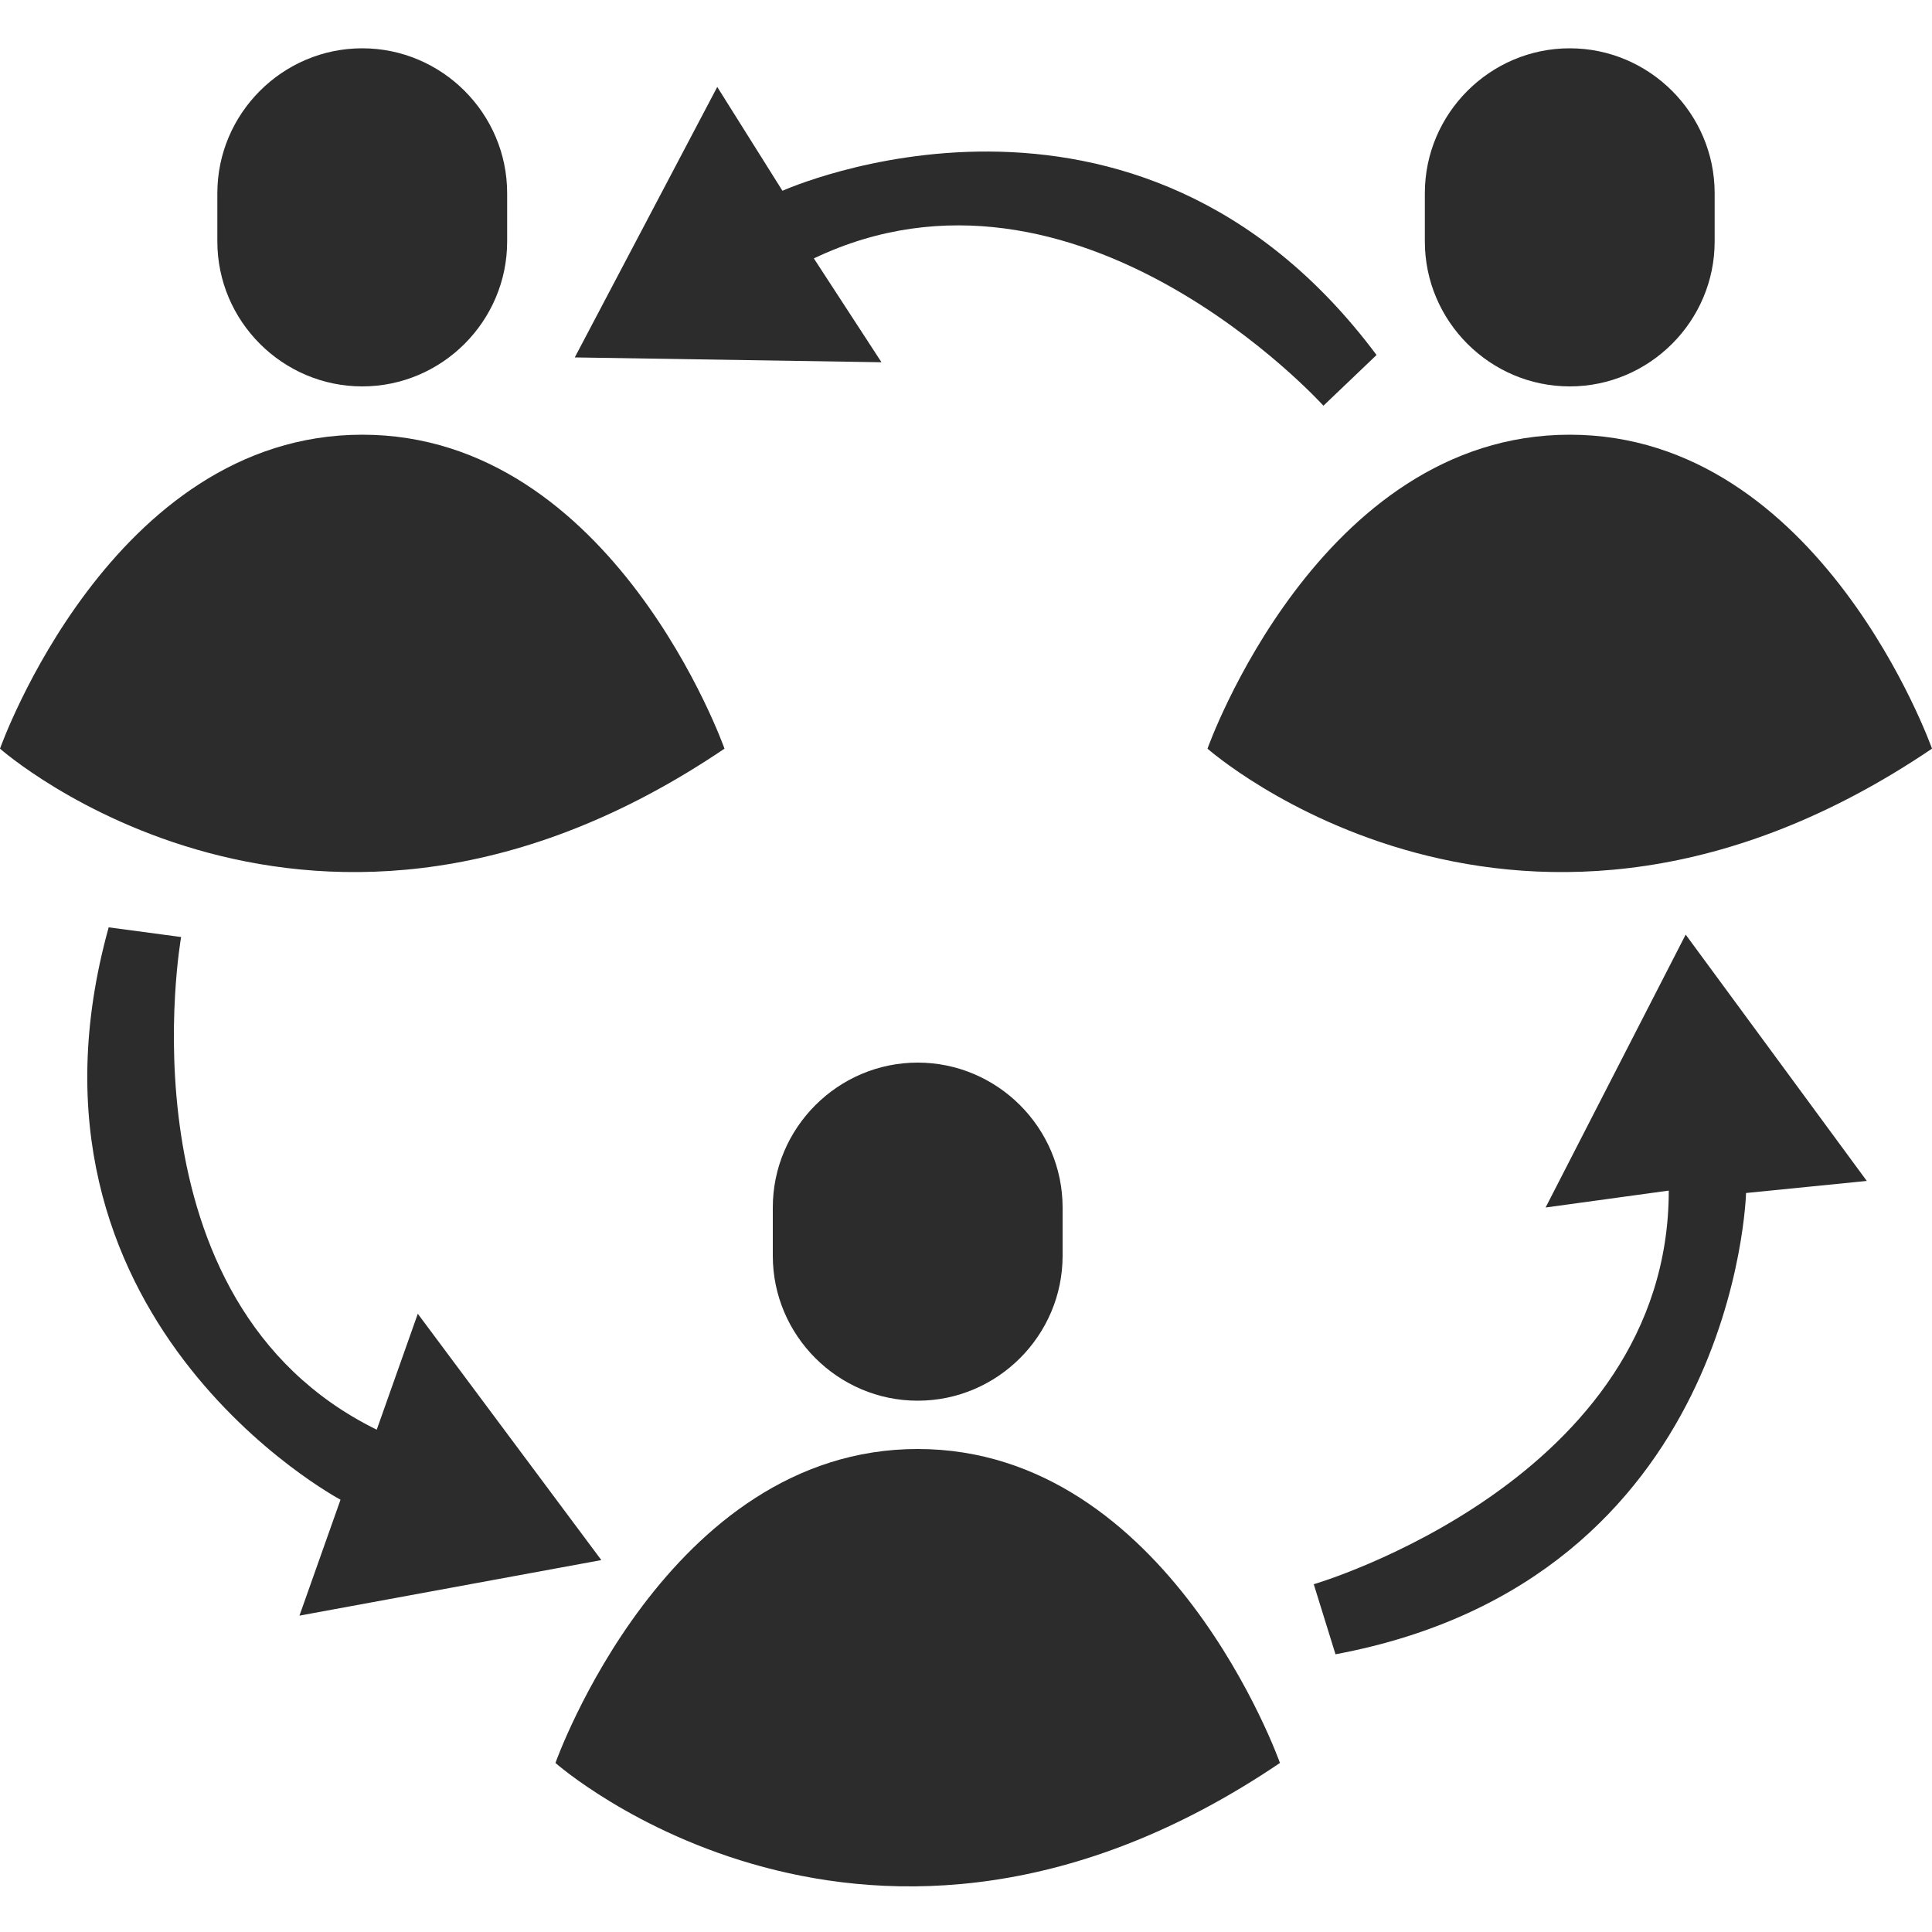
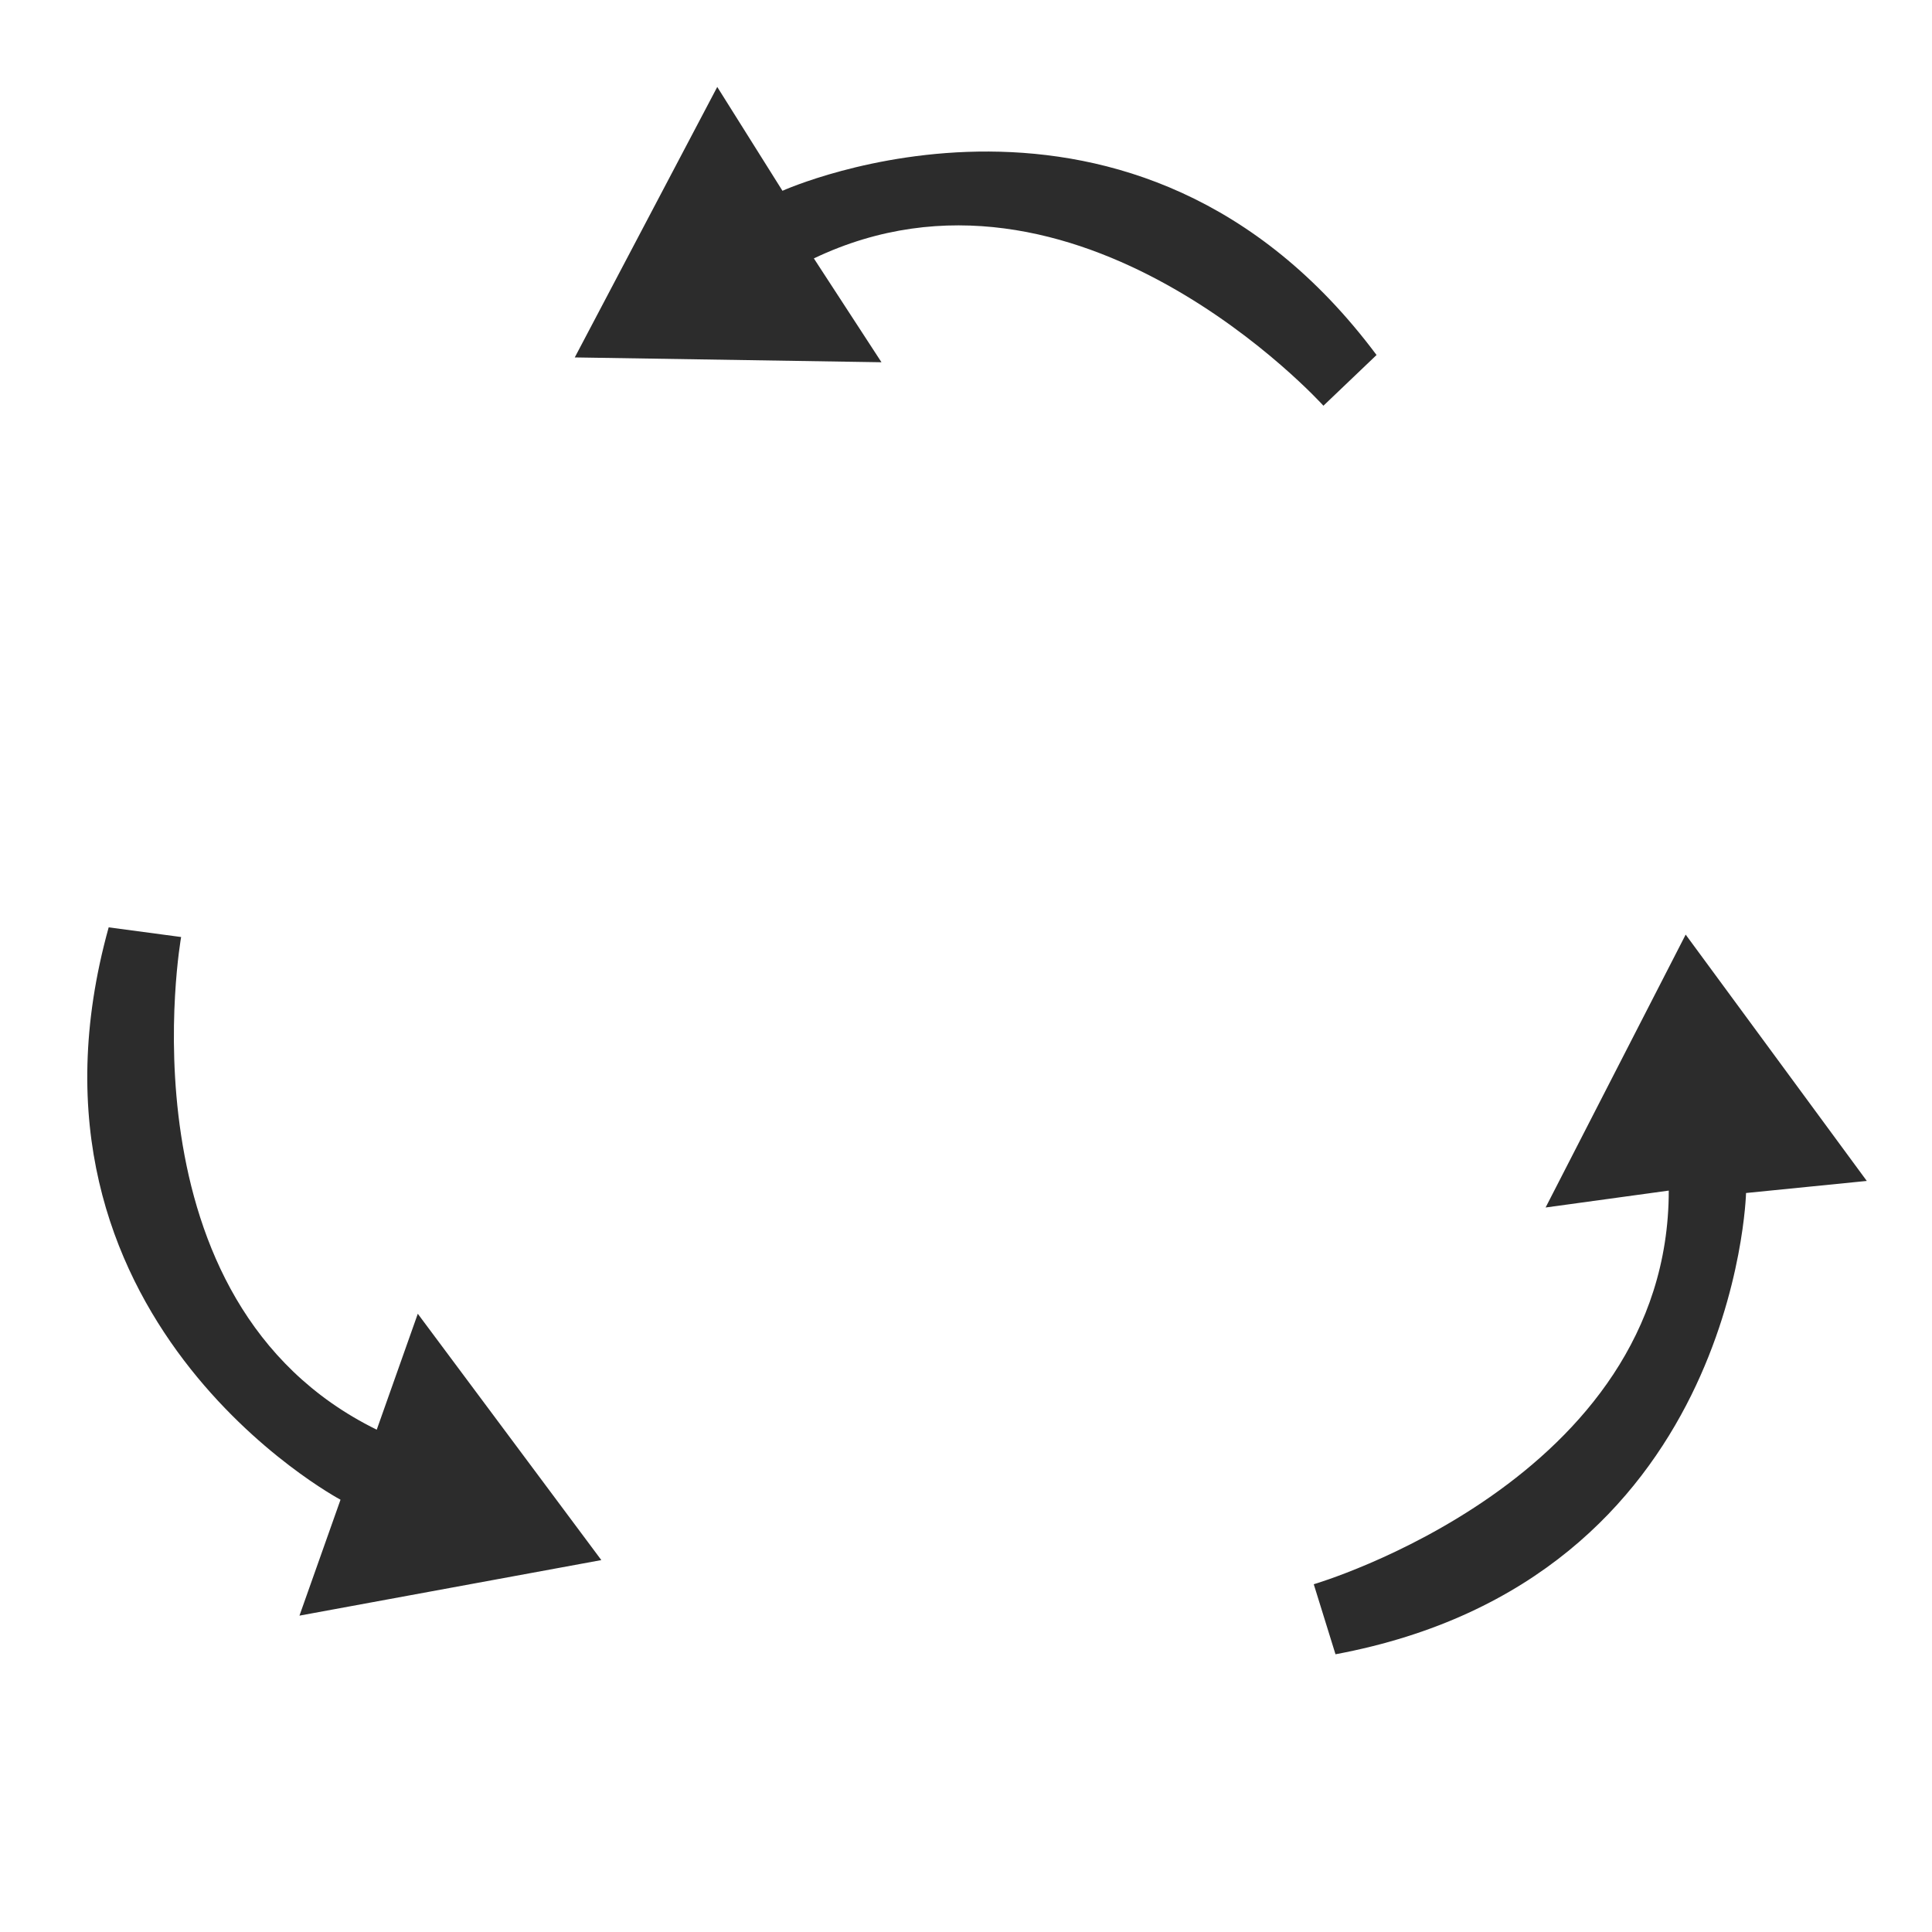
<svg xmlns="http://www.w3.org/2000/svg" t="1744960571138" class="icon" viewBox="0 0 1024 1024" version="1.1" p-id="92751" width="32" height="32">
  <path d="M925.44 632.32s-5.12 204.8-217.6 244.48l-11.52-37.12s188.16-55.04 188.16-208.64L819.2 640l74.24-144.64 96 130.56-64 6.4zM431.36 136.96l35.84 55.04-162.56-2.56 75.52-143.36 34.56 55.04S601.6 16.64 729.6 188.16l-28.16 26.88S570.88 70.4 431.36 136.96zM158.72 856.32l21.76-61.44S0 698.88 57.6 491.52l38.4 5.12s-34.56 193.28 103.68 261.12l21.76-61.44 97.28 130.56-160 29.44z" fill="#2c2c2c" p-id="92752" />
-   <path d="M486.4 563.2c42.24 0 76.8 34.56 76.8 76.8v25.6c0 42.24-34.56 76.8-76.8 76.8s-76.8-34.56-76.8-76.8v-25.6c0-42.24 34.56-76.8 76.8-76.8zM294.4 934.4s166.4 147.2 384 0c0 0-58.88-166.4-192-166.4S294.4 934.4 294.4 934.4z" fill="#2c2c2c" p-id="92753" />
-   <path d="M832 25.6c42.24 0 76.8 34.56 76.8 76.8v25.6c0 42.24-34.56 76.8-76.8 76.8s-76.8-34.56-76.8-76.8V102.4c0-42.24 34.56-76.8 76.8-76.8zM640 396.8s166.4 147.2 384 0c0 0-58.88-166.4-192-166.4S640 396.8 640 396.8zM192 25.6c42.24 0 76.8 34.56 76.8 76.8v25.6c0 42.24-34.56 76.8-76.8 76.8s-76.8-34.56-76.8-76.8V102.4c0-42.24 34.56-76.8 76.8-76.8zM0 396.8s166.4 147.2 384 0c0 0-58.88-166.4-192-166.4S0 396.8 0 396.8z" fill="#2c2c2c" p-id="92754" />
</svg>